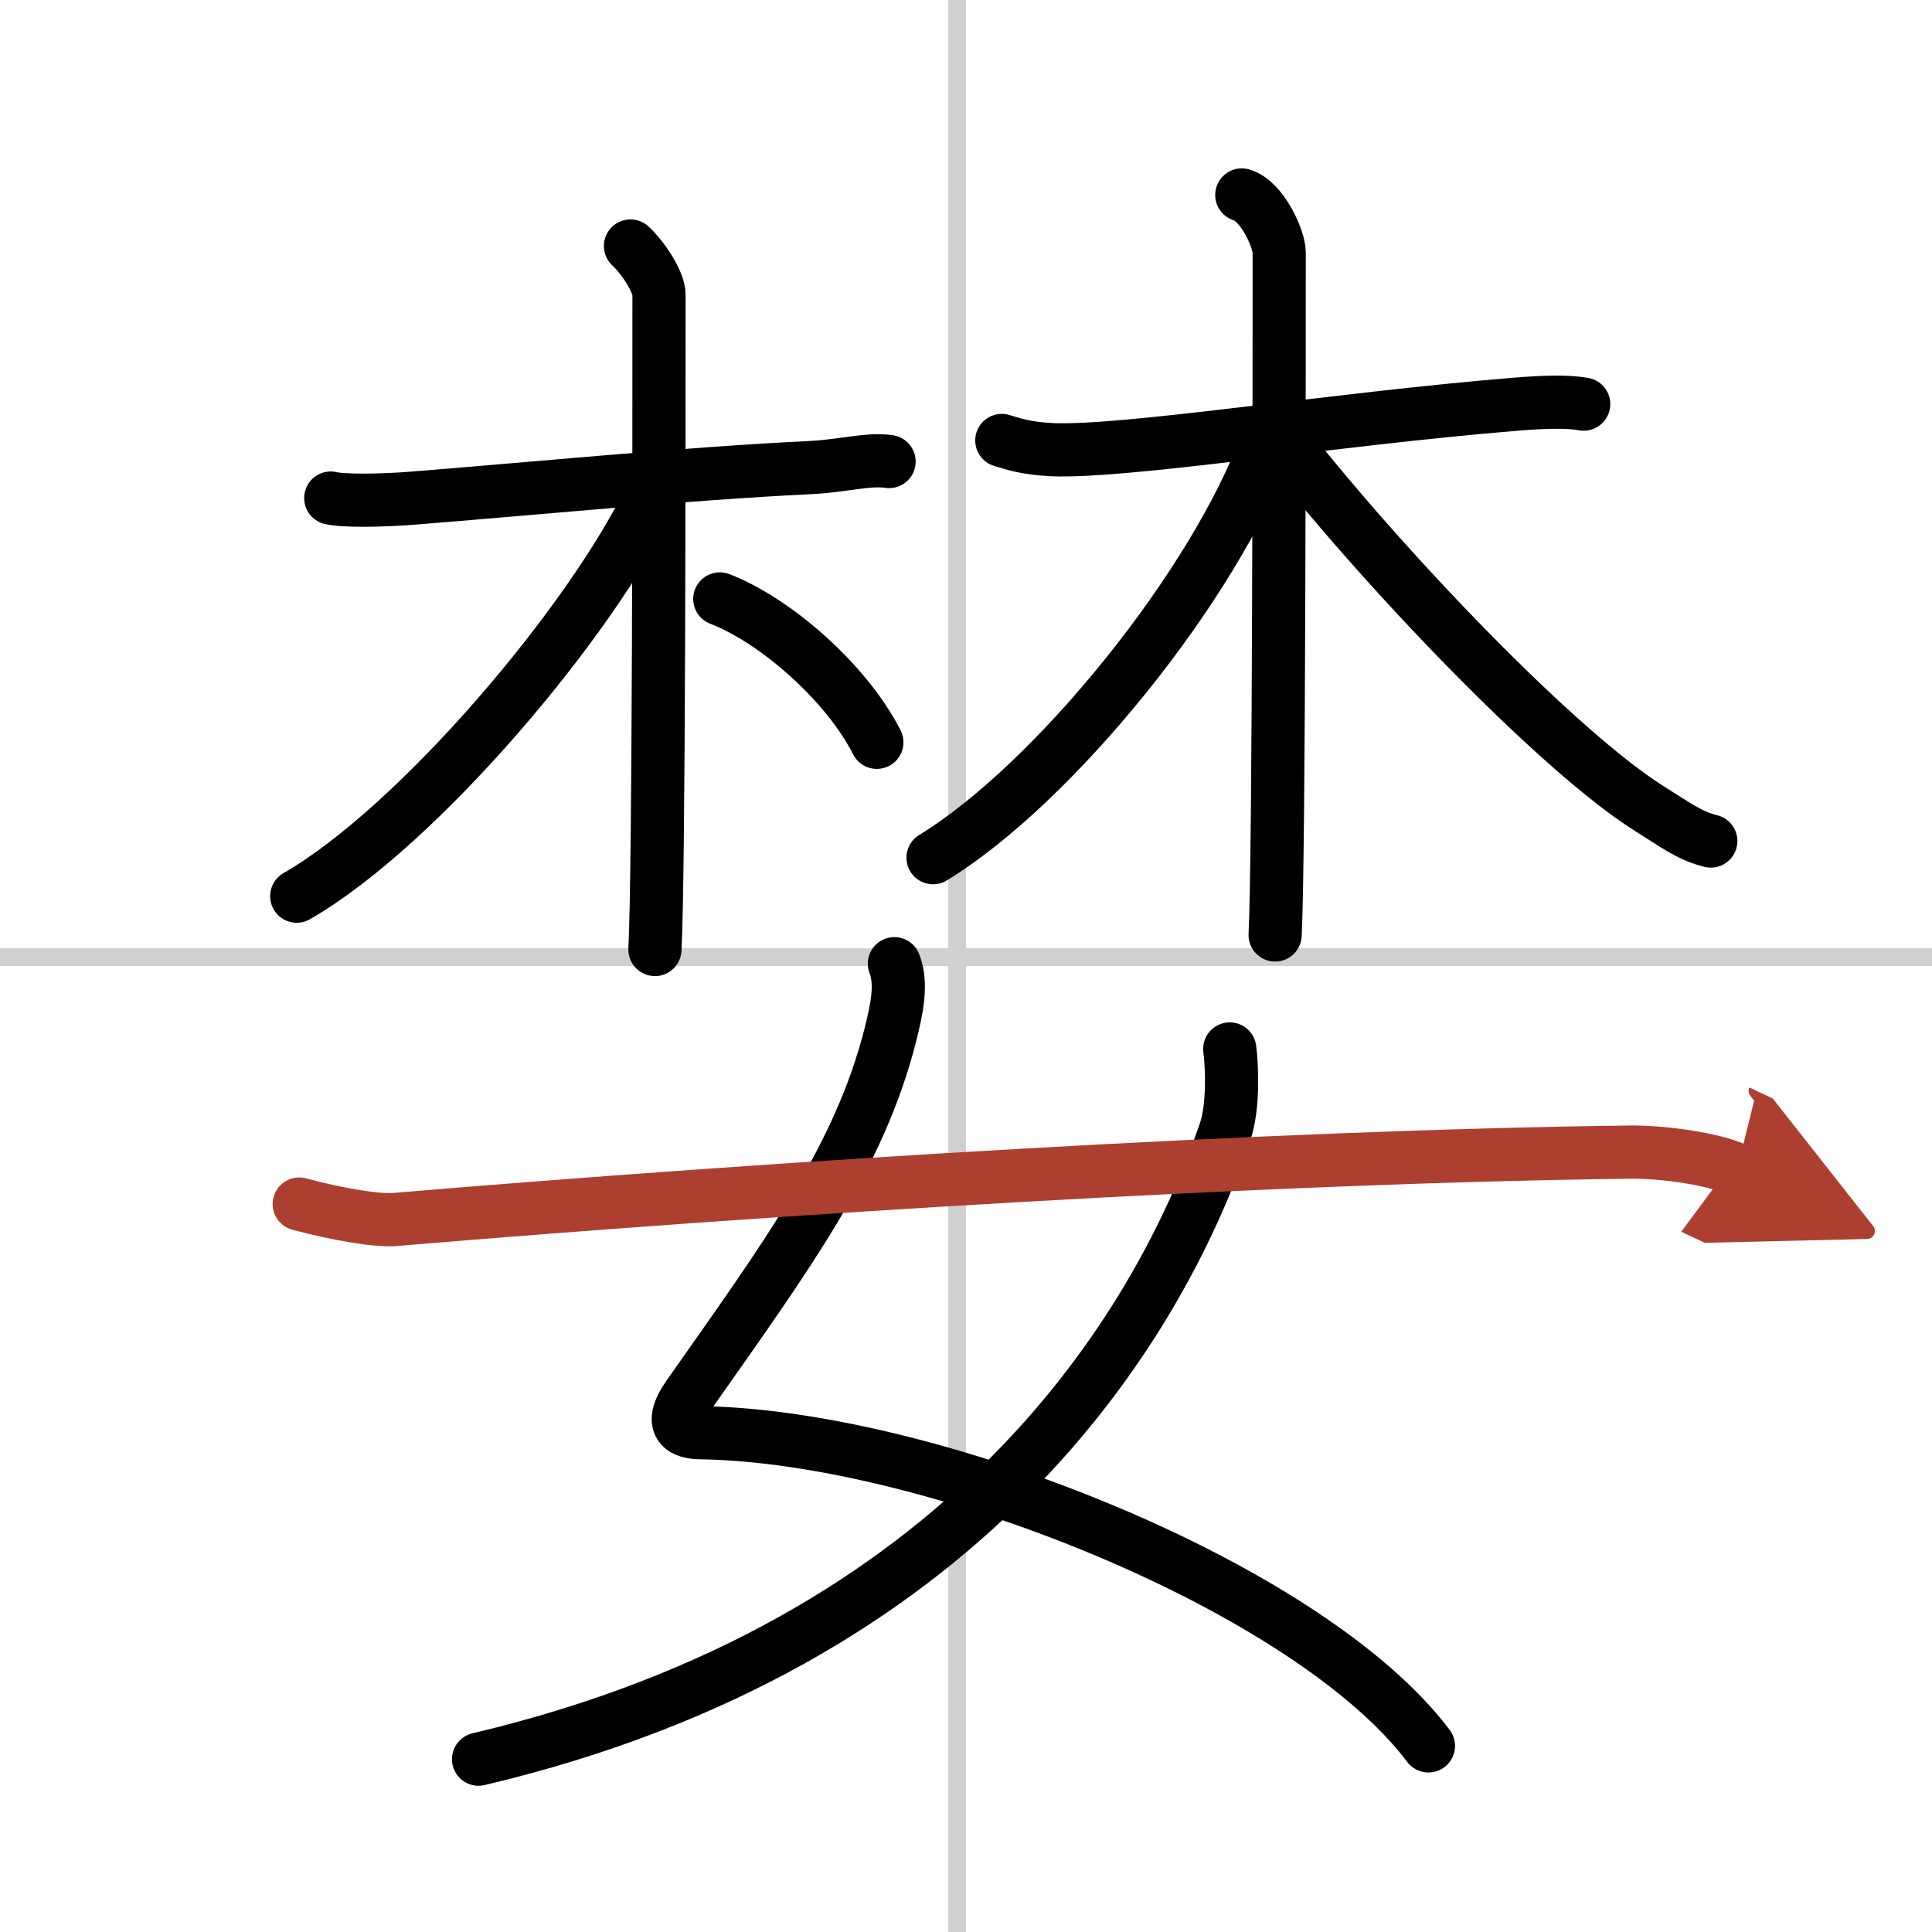
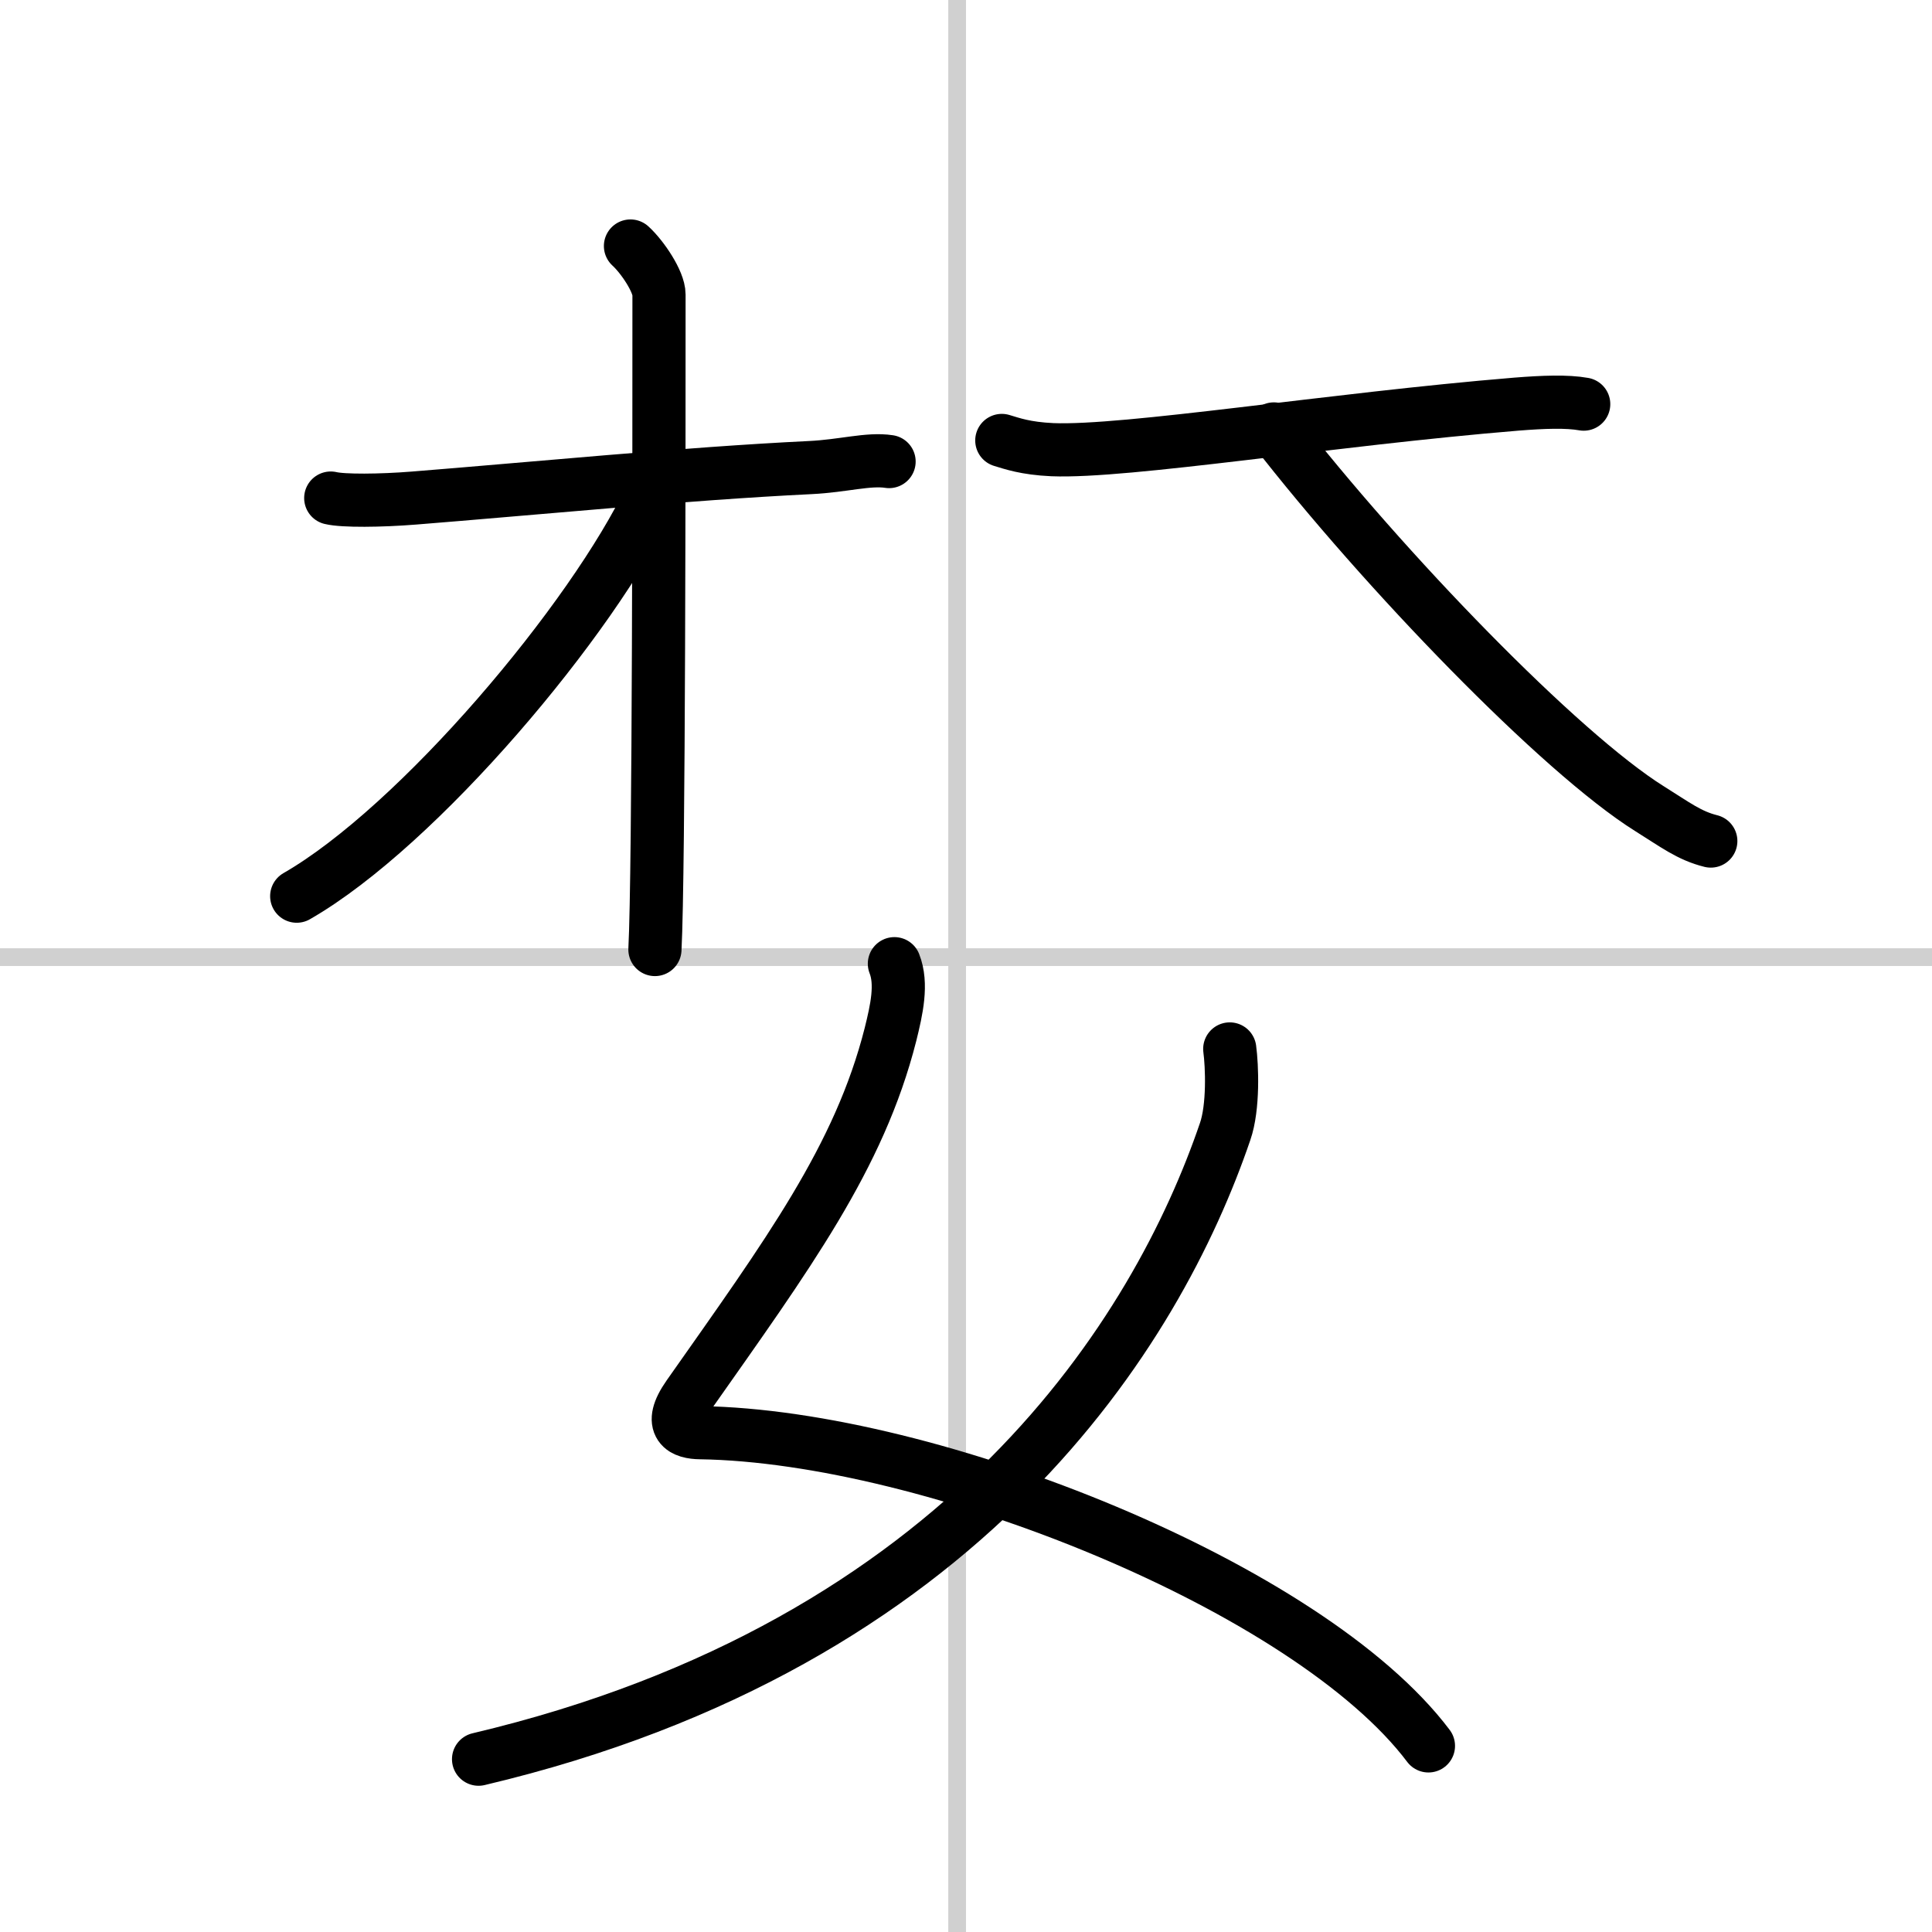
<svg xmlns="http://www.w3.org/2000/svg" width="400" height="400" viewBox="0 0 109 109">
  <defs>
    <marker id="a" markerWidth="4" orient="auto" refX="1" refY="5" viewBox="0 0 10 10">
      <polyline points="0 0 10 5 0 10 1 5" fill="#ad3f31" stroke="#ad3f31" />
    </marker>
  </defs>
  <g fill="none" stroke="#000" stroke-linecap="round" stroke-linejoin="round" stroke-width="3">
    <rect width="100%" height="100%" fill="#fff" stroke="#fff" />
    <line x1="54" x2="54" y2="109" stroke="#d0d0d0" stroke-width="1" />
    <line x2="109" y1="54" y2="54" stroke="#d0d0d0" stroke-width="1" />
    <path d="m18.66 28.1c0.7 0.17 2.82 0.15 4.69 0 6.56-0.52 15.33-1.38 22.36-1.72 1.87-0.09 3.28-0.52 4.45-0.34" />
    <path d="m35.57 13.88c0.68 0.62 1.61 2.01 1.61 2.74 0 8.14 0 32.64-0.23 36.95" />
    <path d="m36.74 27.97c-3.3 6.97-13.14 18.65-20 22.59" />
-     <path d="m40.61 33.79c3.14 1.21 7.14 4.71 8.86 8.09" />
    <path d="m56.52 24.85c0.57 0.17 1.33 0.45 2.85 0.52 4.18 0.17 15.73-1.71 26.19-2.57 1.52-0.12 2.84-0.17 3.79 0" />
-     <path d="m70.06 11c1.17 0.34 2.11 2.51 2.11 3.24 0 5.51 0 34.21-0.23 38.51" />
-     <path d="m71.49 24.9c-2.93 8.09-12.05 19.34-18.85 23.49" />
    <path d="m71.87 24.2c6.21 8 16.15 18.27 21.2 21.43 1.44 0.9 2.24 1.52 3.45 1.82" />
    <path d="m50.46 54.37c0.45 1.14 0.13 2.58-0.22 3.99-1.76 6.94-5.79 12.4-11.4 20.38-1.22 1.74-0.25 2.08 0.67 2.09 13.02 0.19 34.35 8.74 41.08 17.67" />
    <path d="M69.38,59.18c0.13,0.96,0.22,3.28-0.26,4.66C65.3,75.04,54.5,92.75,27,99.25" />
-     <path d="M16.88,67.93c2.12,0.57,4.39,0.96,5.41,0.87C43.75,67,71.5,65.25,92,65c1.7-0.02,4.62,0.35,6,1" marker-end="url(#a)" stroke="#ad3f31" />
  </g>
</svg>